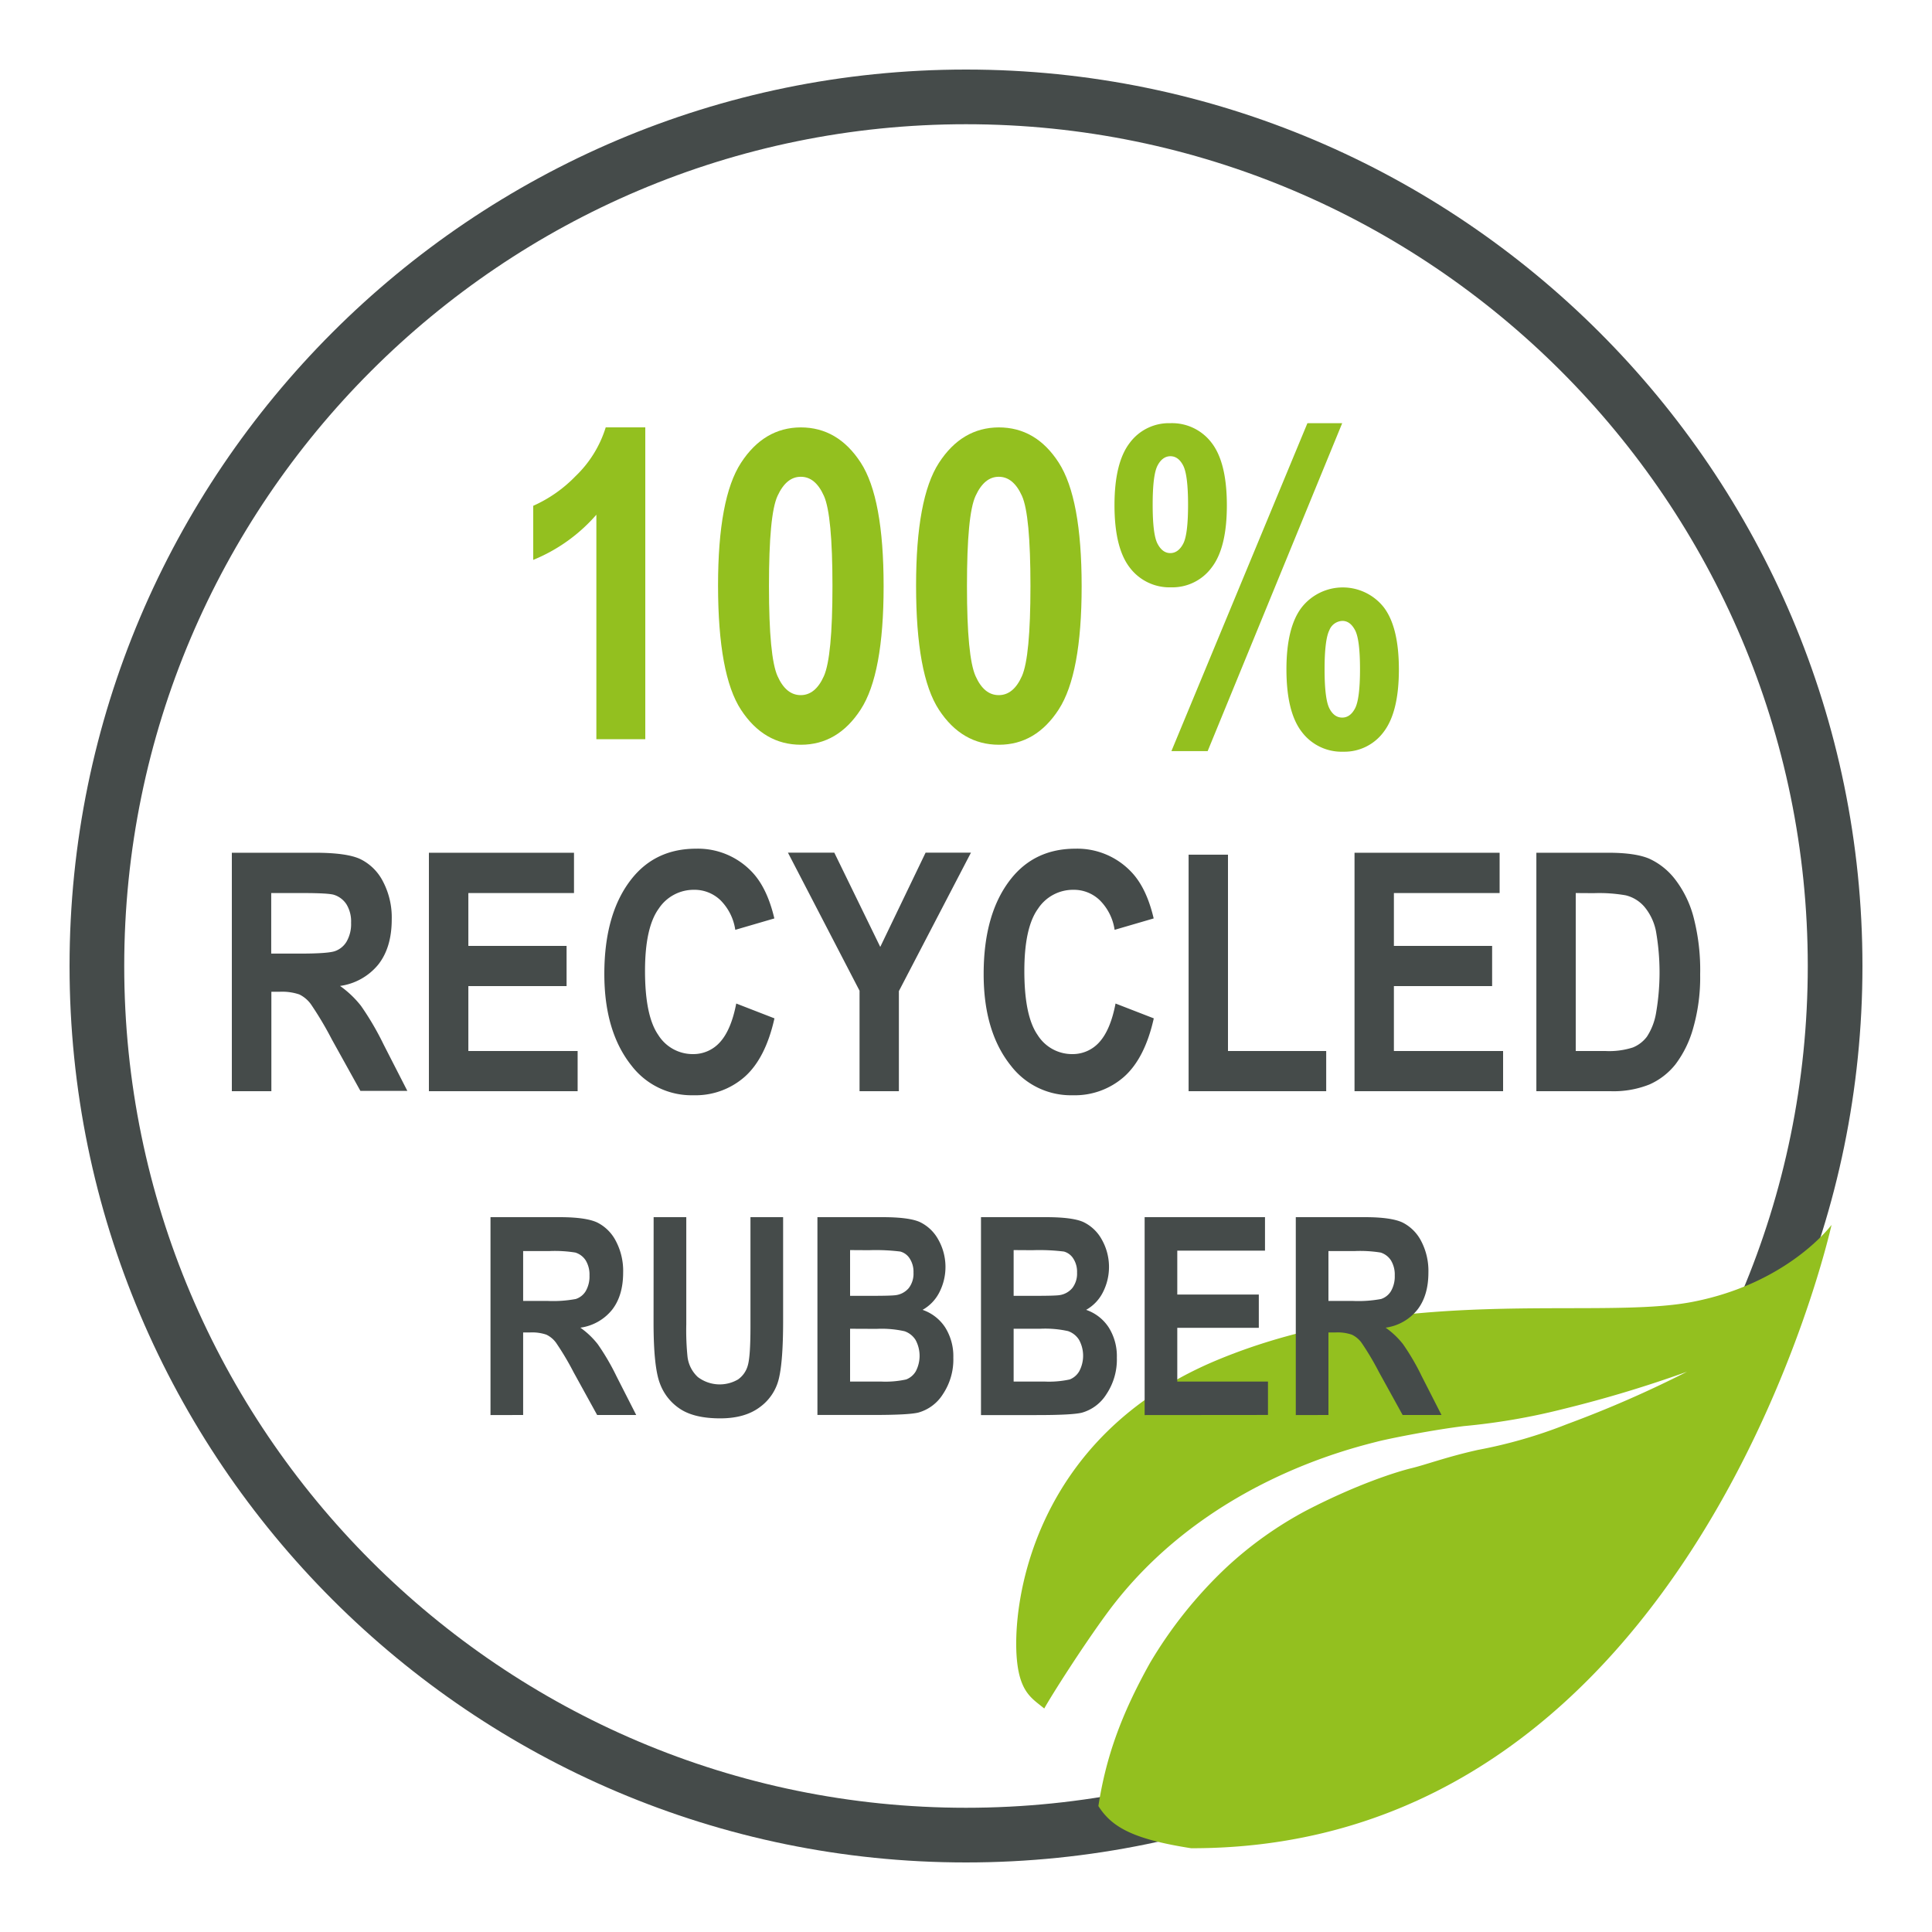
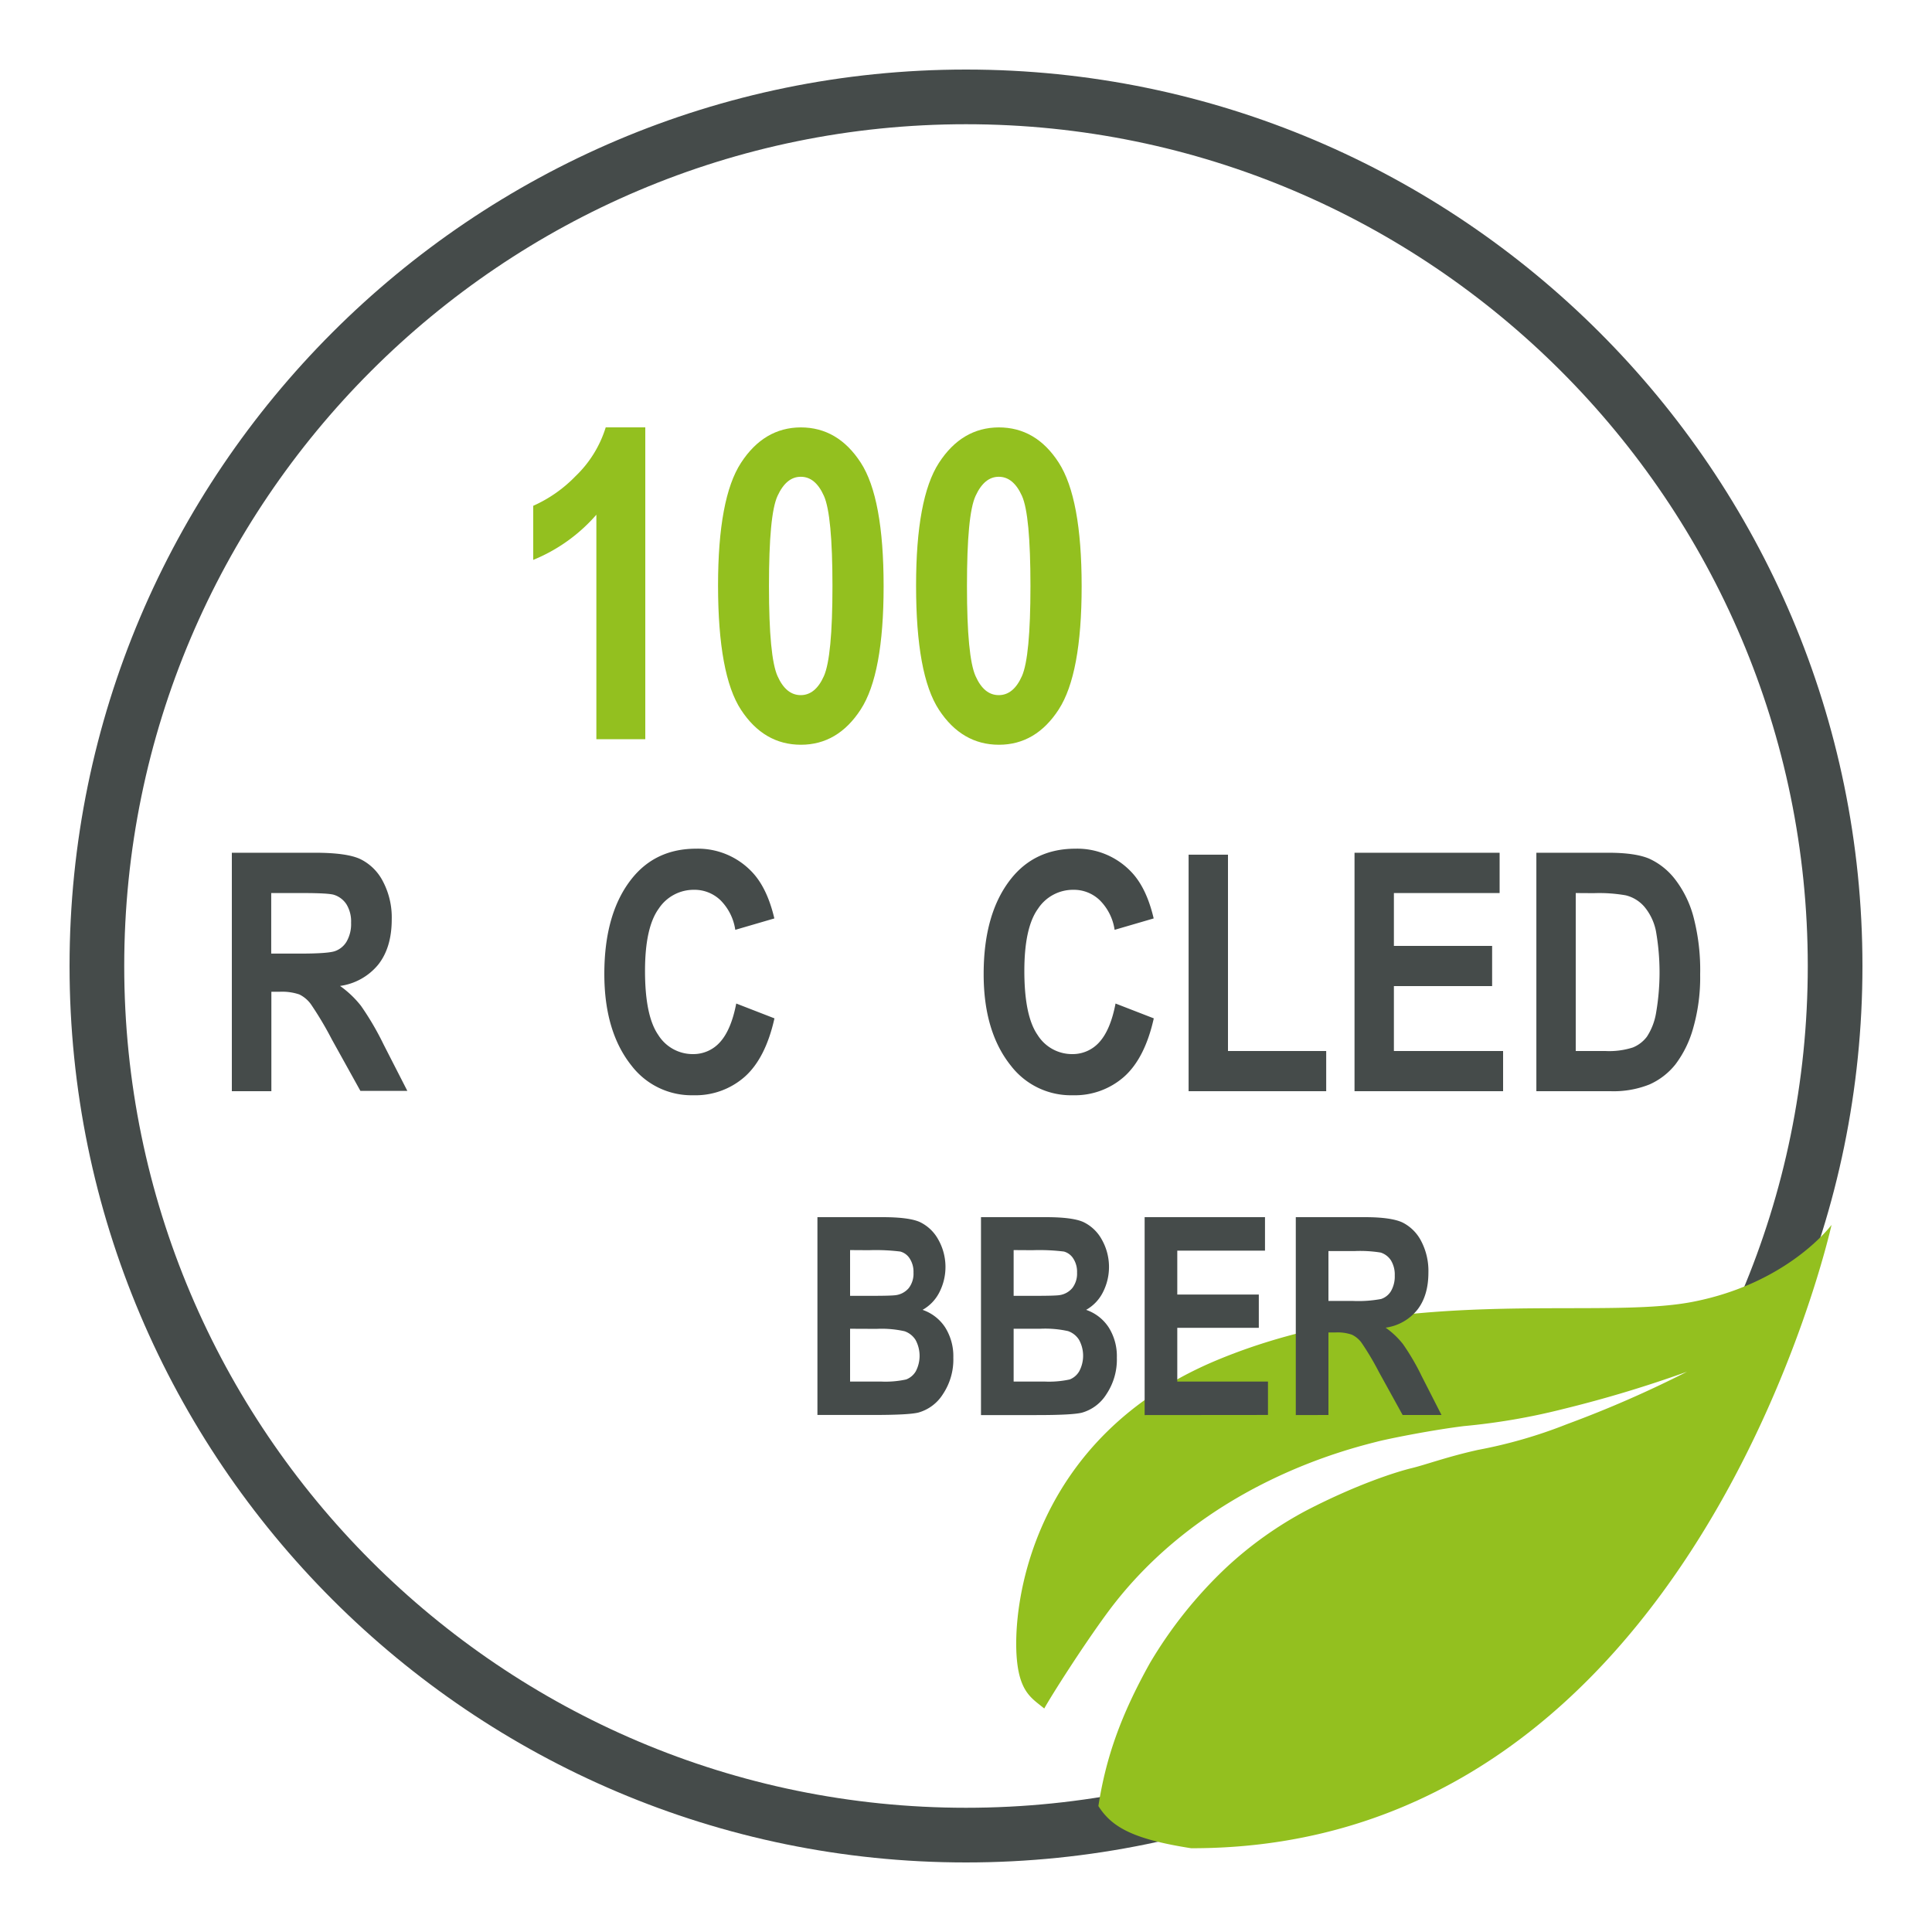
<svg xmlns="http://www.w3.org/2000/svg" id="Laag_1" data-name="Laag 1" viewBox="0 0 500 500">
  <defs>
    <style>.cls-1{fill:#454b4a;}.cls-2{fill:#93c01f;}</style>
  </defs>
  <path class="cls-1" d="M250,32.15C129.87,32.15,32.15,129.87,32.15,250S129.87,467.85,250,467.85,467.85,370.13,467.85,250,370.13,32.15,250,32.15M250,482C122.08,482,18,377.92,18,250S122.08,18,250,18,482,122.08,482,250,377.92,482,250,482" />
  <path class="cls-2" d="M167,191.31H154.34v-58.1A43.39,43.39,0,0,1,138,144.9v-14a35,35,0,0,0,10.92-7.64,29.51,29.51,0,0,0,7.84-12.66H167Z" />
  <path class="cls-2" d="M207.23,110.61q9.61,0,15.53,9.12t5.92,32q0,22.74-5.92,31.87t-15.47,9.14q-9.6,0-15.52-9.05t-5.94-32.13q0-22.65,5.94-31.78T207.23,110.61Zm0,12.78c-2.49,0-4.48,1.64-6,4.94s-2.22,11.06-2.22,23.35.74,20,2.22,23.31,3.49,4.91,6,4.91,4.54-1.64,6-4.94,2.21-11.05,2.21-23.28-.74-20.07-2.21-23.35S209.79,123.39,207.26,123.39Z" />
  <path class="cls-2" d="M258.48,110.61c6.39,0,11.58,3,15.52,9.12s5.93,16.74,5.93,32-2,25.79-5.93,31.87-9.11,9.14-15.47,9.14-11.57-3-15.53-9.05-5.92-16.74-5.92-32.13q0-22.65,5.92-31.78T258.48,110.61Zm0,12.78c-2.5,0-4.48,1.64-6,4.94s-2.23,11.06-2.23,23.35.75,20,2.23,23.31,3.47,4.91,6,4.91,4.54-1.64,6-4.94,2.2-11.05,2.2-23.28-.72-20.07-2.2-23.35S261,123.39,258.5,123.39Z" />
-   <path class="cls-2" d="M288.43,130.74q0-11,3.95-16.13a12.61,12.61,0,0,1,10.49-5.09,12.83,12.83,0,0,1,10.7,5.09q3.93,5.1,3.94,16.13t-3.94,16.14A12.64,12.64,0,0,1,303.08,152a12.88,12.88,0,0,1-10.67-5.07Q288.43,141.82,288.43,130.74Zm9.88-.14c0,5.13.41,8.51,1.26,10.12s1.94,2.42,3.3,2.42,2.49-.81,3.34-2.42,1.26-5,1.26-10.12-.43-8.5-1.26-10.11-1.94-2.42-3.3-2.42-2.5.81-3.34,2.42S298.31,125.48,298.31,130.6Zm14.23,63.79h-9.38l35.2-84.87h9Zm20.39-21.13q0-11,4-16.13a13.52,13.52,0,0,1,21.16,0q3.94,5.12,3.94,16.13t-3.94,16.16a12.61,12.61,0,0,1-10.49,5.12,12.87,12.87,0,0,1-10.67-5.09Q332.94,184.35,332.93,173.26Zm9.87-.06c0,5.13.42,8.49,1.23,10.1s1.94,2.41,3.33,2.41,2.5-.8,3.34-2.41,1.27-5,1.27-10.1-.42-8.47-1.27-10.09-1.94-2.42-3.28-2.42a3.77,3.77,0,0,0-3.39,2.42C343.22,164.73,342.8,168.09,342.8,173.2Z" />
  <path class="cls-1" d="M60,282.4V220.69H81.51c5.5,0,9.43.54,11.78,1.66a13,13,0,0,1,5.82,5.77,20,20,0,0,1,2.27,9.82q0,7.25-3.47,11.67A15.5,15.5,0,0,1,88,255.16a25.83,25.83,0,0,1,5.43,5.16,73.61,73.61,0,0,1,5.85,10l6.14,12H93.27L85.88,269a88.07,88.07,0,0,0-5.42-9.11,8.06,8.06,0,0,0-3-2.53,13.87,13.87,0,0,0-5.13-.69h-2.1V282.4Zm10.19-35.61h7.57c4.63,0,7.58-.21,8.84-.61a5.69,5.69,0,0,0,3.08-2.47,9.09,9.09,0,0,0,1.18-4.92,8.47,8.47,0,0,0-1.18-4.73,6,6,0,0,0-3.21-2.47q-1.43-.47-8.28-.47h-8Z" />
-   <path class="cls-1" d="M111,282.4V220.69h37.55v10.43H121.21V244.8h25.42v10.4H121.21V272h28.28V282.4Z" />
  <path class="cls-1" d="M190.54,259.71l9.89,3.84q-2.31,10.33-7.7,15.12a19.26,19.26,0,0,1-13.26,4.78,19.59,19.59,0,0,1-16-7.62q-7.06-8.81-7.07-23.74,0-15.79,7.12-24.71,6.18-7.74,16.64-7.74a19.23,19.23,0,0,1,14.24,5.8q4.09,4.13,6,12.25l-10.11,2.95a13.63,13.63,0,0,0-3.85-7.68,9.68,9.68,0,0,0-6.81-2.68,10.84,10.84,0,0,0-9.16,4.89q-3.54,4.88-3.54,16.12,0,11.66,3.45,16.59a10.51,10.51,0,0,0,9,4.92,9.21,9.21,0,0,0,7-3.14C188.25,267.58,189.67,264.25,190.54,259.71Z" />
-   <path class="cls-1" d="M222.45,282.4v-26l-18.53-35.73h12l11.89,24.39,11.73-24.39h11.74L232.63,256.5v25.9Z" />
  <path class="cls-1" d="M288.7,259.71l9.9,3.84q-2.31,10.33-7.7,15.12a19.26,19.26,0,0,1-13.26,4.78,19.59,19.59,0,0,1-16-7.62q-7.08-8.81-7.07-23.74,0-15.79,7.12-24.71,6.18-7.74,16.64-7.74a19.24,19.24,0,0,1,14.24,5.8q4.1,4.13,6,12.25l-10.11,2.95a13.57,13.57,0,0,0-3.86-7.68,9.64,9.64,0,0,0-6.8-2.68,10.84,10.84,0,0,0-9.16,4.89q-3.54,4.88-3.54,16.12,0,11.66,3.45,16.59a10.51,10.51,0,0,0,9,4.92,9.23,9.23,0,0,0,7-3.14C286.42,267.58,287.84,264.25,288.7,259.71Z" />
  <path class="cls-1" d="M307.61,282.4V221.19H317.8V272h25.42V282.4Z" />
  <path class="cls-1" d="M350.55,282.4V220.69H388.1v10.43H360.74V244.8h25.42v10.4H360.74V272H389V282.4Z" />
  <path class="cls-1" d="M397.61,220.69h18.63q7.06,0,10.66,1.57a17.8,17.8,0,0,1,6.62,5.32,27.52,27.52,0,0,1,4.76,9.74A54.4,54.4,0,0,1,440,252.18a47.71,47.71,0,0,1-1.81,13.91,27.88,27.88,0,0,1-4.58,9.36,17.85,17.85,0,0,1-6.71,5.2,25,25,0,0,1-10.11,1.75H397.61Zm10.19,10.43V272h7.66a20,20,0,0,0,7.14-.92,8.62,8.62,0,0,0,3.62-2.79,16,16,0,0,0,2.33-5.92,61.6,61.6,0,0,0,0-21.44,14.16,14.16,0,0,0-2.95-6.22,9.26,9.26,0,0,0-4.86-3,39.65,39.65,0,0,0-8.29-.56Z" />
-   <path class="cls-2" d="M308.26,478.32c-14.86-2.32-20.49-5.37-24-10.92,1.95-12.51,5.75-23.39,13.34-37a113,113,0,0,1,19.52-24.5,97.5,97.5,0,0,1,21.12-15.07c13.31-6.87,23.47-10,27.08-10.87s9.35-3,17.24-4.74a124.58,124.58,0,0,0,23-6.66A288.67,288.67,0,0,0,436.6,355a317.71,317.71,0,0,1-32.12,9.67,167.12,167.12,0,0,1-25.62,4.4c-8.05,1-18.18,3-22,3.91-7.08,1.84-45.65,10.78-70.45,44.64-6.41,8.75-14.27,21.13-16.16,24.54-3-2.51-6.23-4-7.06-12.45-1.45-14.71,4.16-57.91,51.84-77.74S413,341.73,437.93,336.94,474,317,474,317,438.48,478.53,308.26,478.32Z" />
-   <path class="cls-1" d="M126.94,366.22V315h17.85q6.84,0,9.77,1.38a10.91,10.91,0,0,1,4.82,4.79,16.53,16.53,0,0,1,1.89,8.15q0,6-2.88,9.67a12.78,12.78,0,0,1-8.19,4.61,21.23,21.23,0,0,1,4.5,4.28,60.38,60.38,0,0,1,4.86,8.32l5.09,10H154.54l-6.13-11.13a71.35,71.35,0,0,0-4.5-7.56,6.66,6.66,0,0,0-2.51-2.1,11.43,11.43,0,0,0-4.26-.57h-1.75v21.36Zm8.45-29.54h6.29a32,32,0,0,0,7.33-.5,4.7,4.7,0,0,0,2.55-2,7.57,7.57,0,0,0,1-4.09,7.06,7.06,0,0,0-1-3.93,4.92,4.92,0,0,0-2.66-2,33.29,33.29,0,0,0-6.87-.38h-6.64Z" />
-   <path class="cls-1" d="M169.16,315h8.45v27.73a67.79,67.79,0,0,0,.32,8.41,8.51,8.51,0,0,0,2.67,5.24A9.39,9.39,0,0,0,191,357a6.5,6.5,0,0,0,2.53-3.62q.69-2.32.69-10V315h8.45v26.89q0,10.31-1.1,14.89a12.71,12.71,0,0,1-5,7.44q-3.85,2.85-10.18,2.85-6.57,0-10.25-2.36a13.37,13.37,0,0,1-5.34-6.63q-1.66-4.28-1.66-15.77Z" />
+   <path class="cls-2" d="M308.26,478.32c-14.86-2.32-20.49-5.37-24-10.92,1.95-12.51,5.75-23.39,13.34-37a113,113,0,0,1,19.52-24.5,97.5,97.5,0,0,1,21.12-15.07c13.31-6.87,23.47-10,27.08-10.87s9.35-3,17.24-4.74a124.58,124.58,0,0,0,23-6.66A288.67,288.67,0,0,0,436.6,355a317.71,317.71,0,0,1-32.12,9.67,167.12,167.12,0,0,1-25.62,4.4c-8.05,1-18.18,3-22,3.91-7.08,1.84-45.65,10.78-70.45,44.64-6.41,8.75-14.27,21.13-16.16,24.54-3-2.51-6.23-4-7.06-12.45-1.45-14.71,4.16-57.91,51.84-77.74S413,341.73,437.93,336.94,474,317,474,317,438.48,478.53,308.26,478.32" />
  <path class="cls-1" d="M211.55,315h16.81c4.6,0,7.82.42,9.69,1.26a10.7,10.7,0,0,1,4.72,4.44,14.41,14.41,0,0,1,.27,13.88,10.78,10.78,0,0,1-4.28,4.41,11.39,11.39,0,0,1,5.85,4.54,14,14,0,0,1,2.11,7.83,16.12,16.12,0,0,1-2.69,9.44,11,11,0,0,1-6.36,4.77q-2.55.63-11.84.62H211.55Zm8.45,8.52v11.84h5.59c3.35,0,5.43-.06,6.22-.17a5.32,5.32,0,0,0,3.38-1.84,6.1,6.1,0,0,0,1.22-4,6.28,6.28,0,0,0-1-3.68A4.14,4.14,0,0,0,233,323.9a51.69,51.69,0,0,0-8.12-.35Zm0,20.36v13.66h7.88a25,25,0,0,0,6.64-.54A4.93,4.93,0,0,0,237,354.9a8.62,8.62,0,0,0-.07-8.15,5.47,5.47,0,0,0-2.84-2.23,27.16,27.16,0,0,0-7.22-.61Z" />
  <path class="cls-1" d="M253.88,315h16.81q6.88,0,9.68,1.26a10.7,10.7,0,0,1,4.72,4.44,14.41,14.41,0,0,1,.27,13.88,10.76,10.76,0,0,1-4.27,4.41,11.36,11.36,0,0,1,5.84,4.54,13.92,13.92,0,0,1,2.11,7.83,16.12,16.12,0,0,1-2.69,9.44A11,11,0,0,1,280,365.6q-2.55.63-11.84.62H253.88Zm8.45,8.52v11.84h5.58q5,0,6.22-.17a5.32,5.32,0,0,0,3.38-1.84,6.1,6.1,0,0,0,1.23-4,6.28,6.28,0,0,0-1-3.68,4.15,4.15,0,0,0-2.4-1.77,52,52,0,0,0-8.13-.35Zm0,20.36v13.66h7.87a25.19,25.19,0,0,0,6.65-.54,4.91,4.91,0,0,0,2.46-2.13,8.54,8.54,0,0,0-.07-8.15,5.45,5.45,0,0,0-2.83-2.23,27.3,27.3,0,0,0-7.23-.61Z" />
  <path class="cls-1" d="M296.23,366.22V315h31.15v8.67h-22.7v11.35h21.1v8.62h-21.1v13.9h23.47v8.65Z" />
  <path class="cls-1" d="M335.35,366.22V315h17.84q6.84,0,9.78,1.38a11,11,0,0,1,4.82,4.79,16.64,16.64,0,0,1,1.88,8.15q0,6-2.88,9.67a12.75,12.75,0,0,1-8.19,4.61,21.29,21.29,0,0,1,4.51,4.28,60.6,60.6,0,0,1,4.85,8.32l5.1,10H363l-6.14-11.13a72,72,0,0,0-4.49-7.56,6.61,6.61,0,0,0-2.52-2.1,11.36,11.36,0,0,0-4.26-.57H343.8v21.36Zm8.45-29.54h6.28a32.13,32.13,0,0,0,7.34-.5,4.71,4.71,0,0,0,2.54-2,7.57,7.57,0,0,0,1-4.09,7.06,7.06,0,0,0-1-3.93,4.94,4.94,0,0,0-2.65-2,33.34,33.34,0,0,0-6.88-.38H343.8Z" />
</svg>